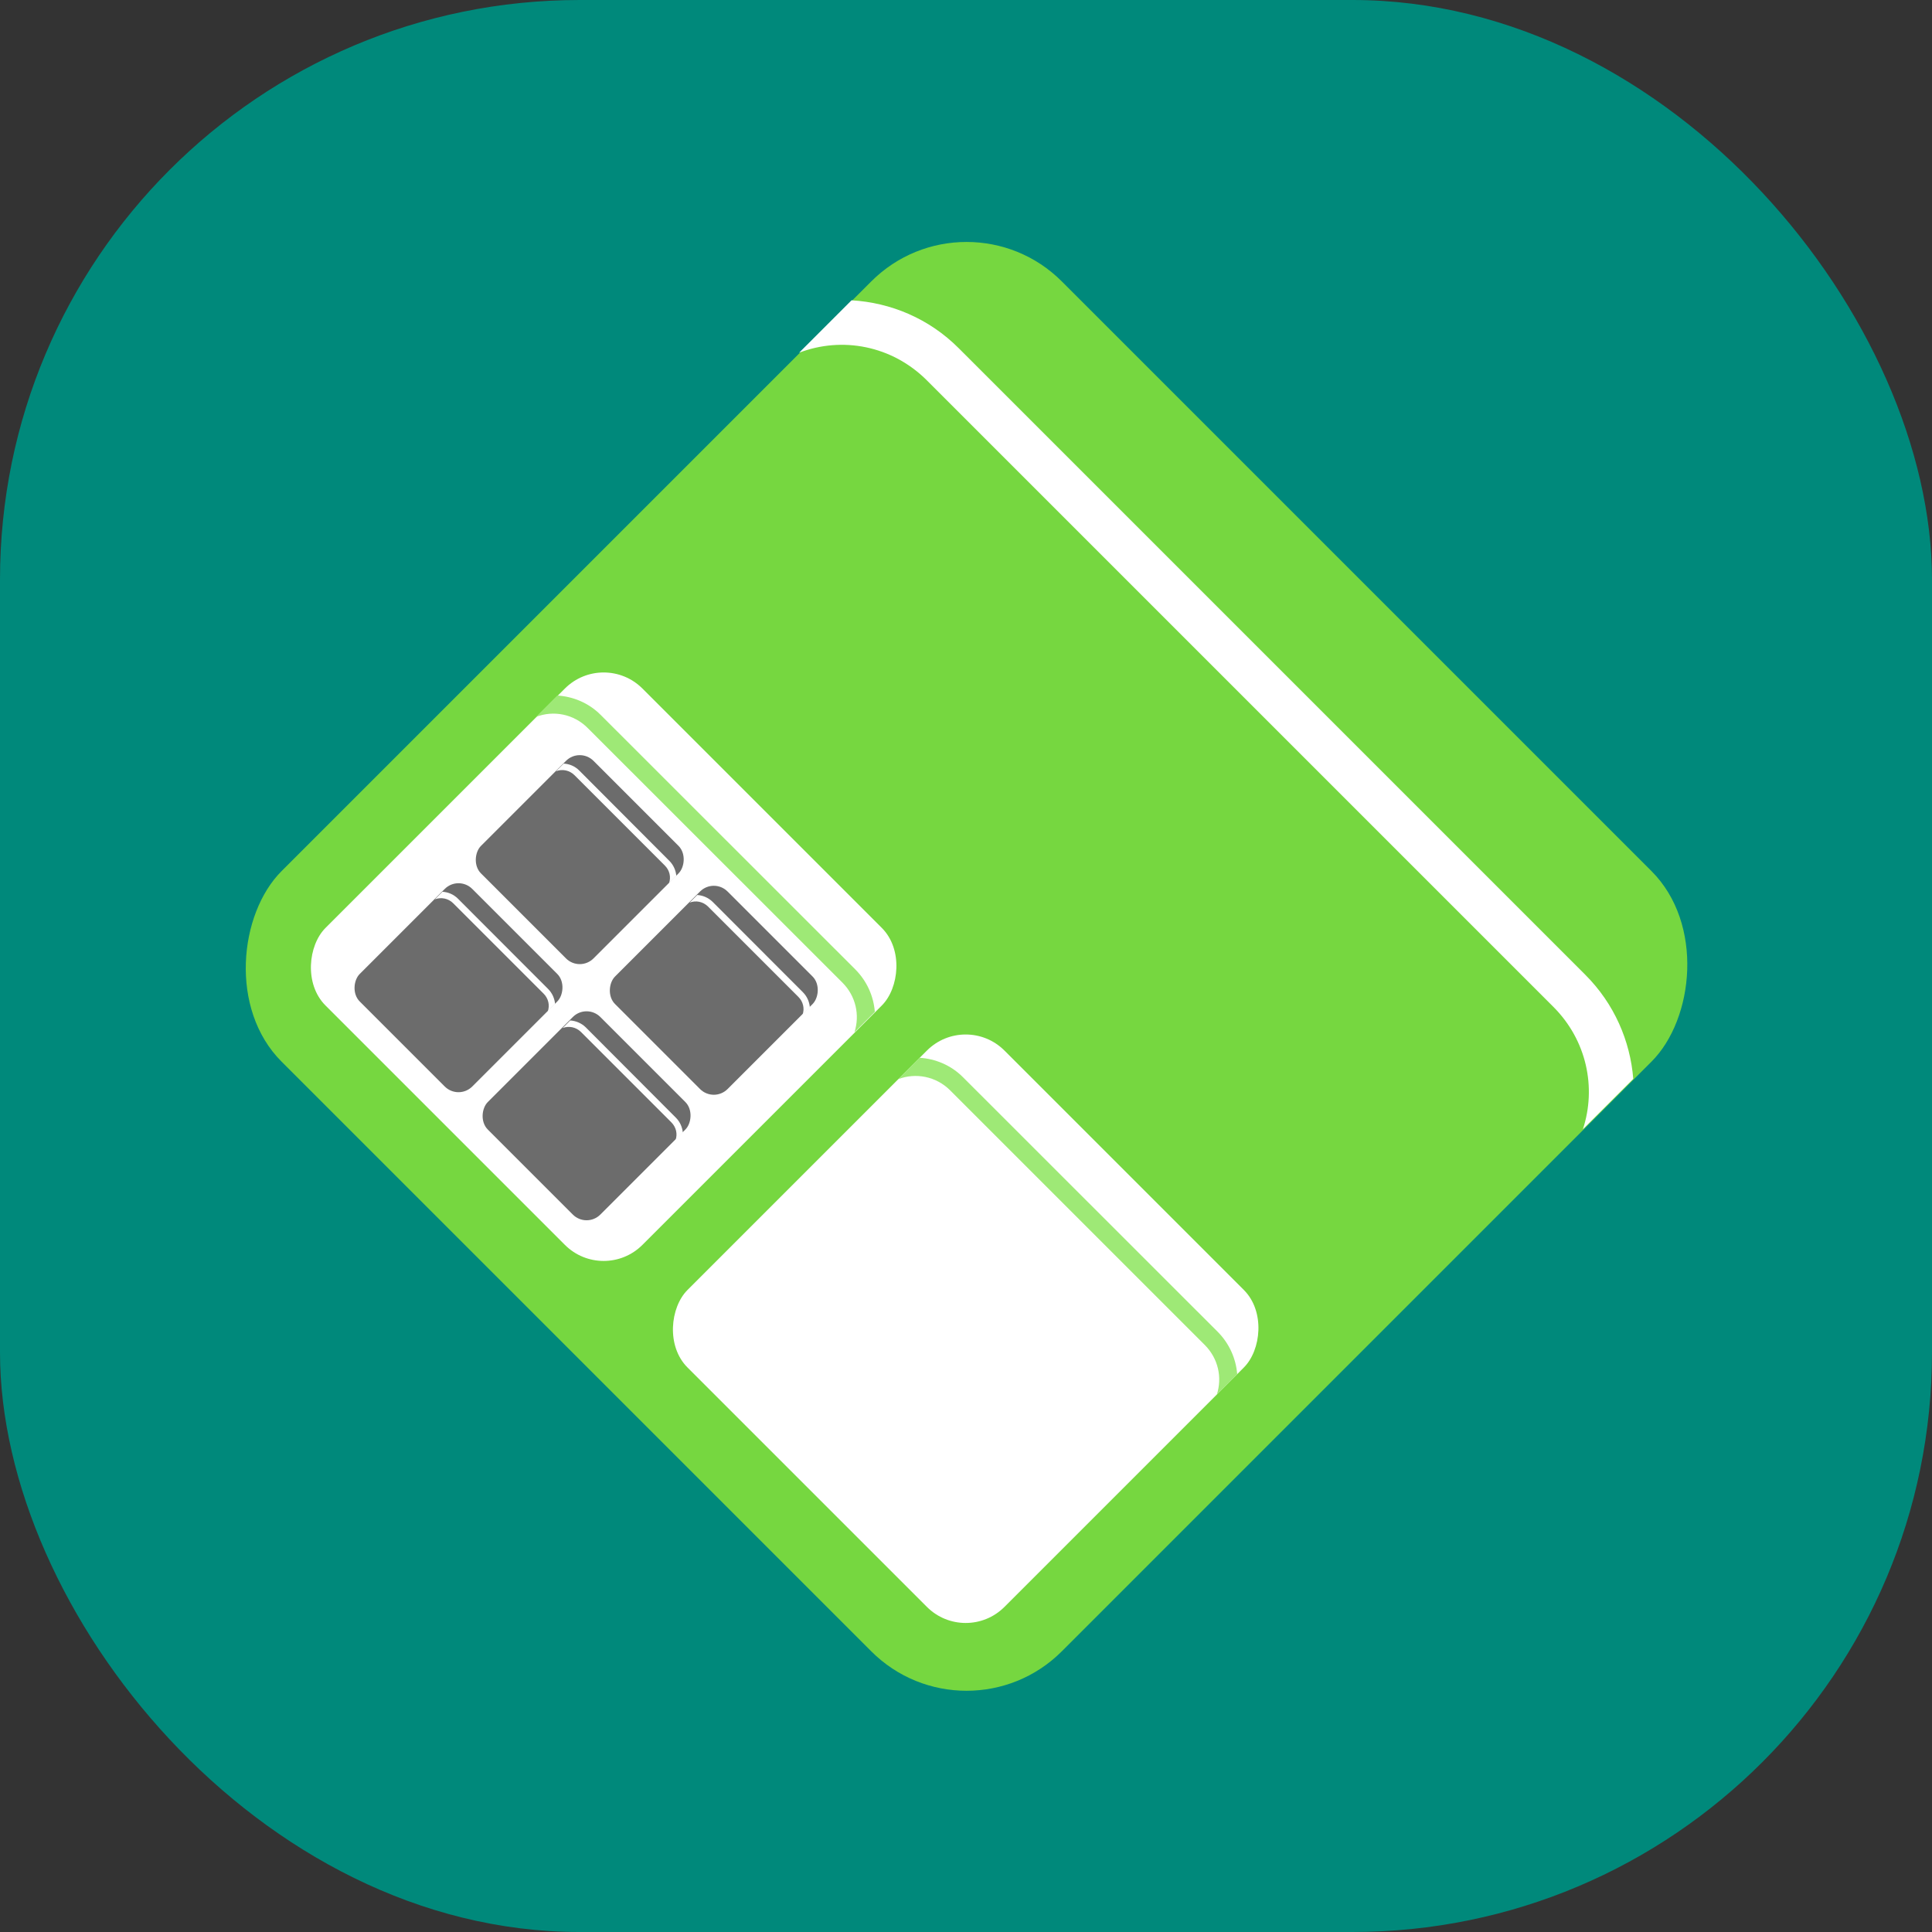
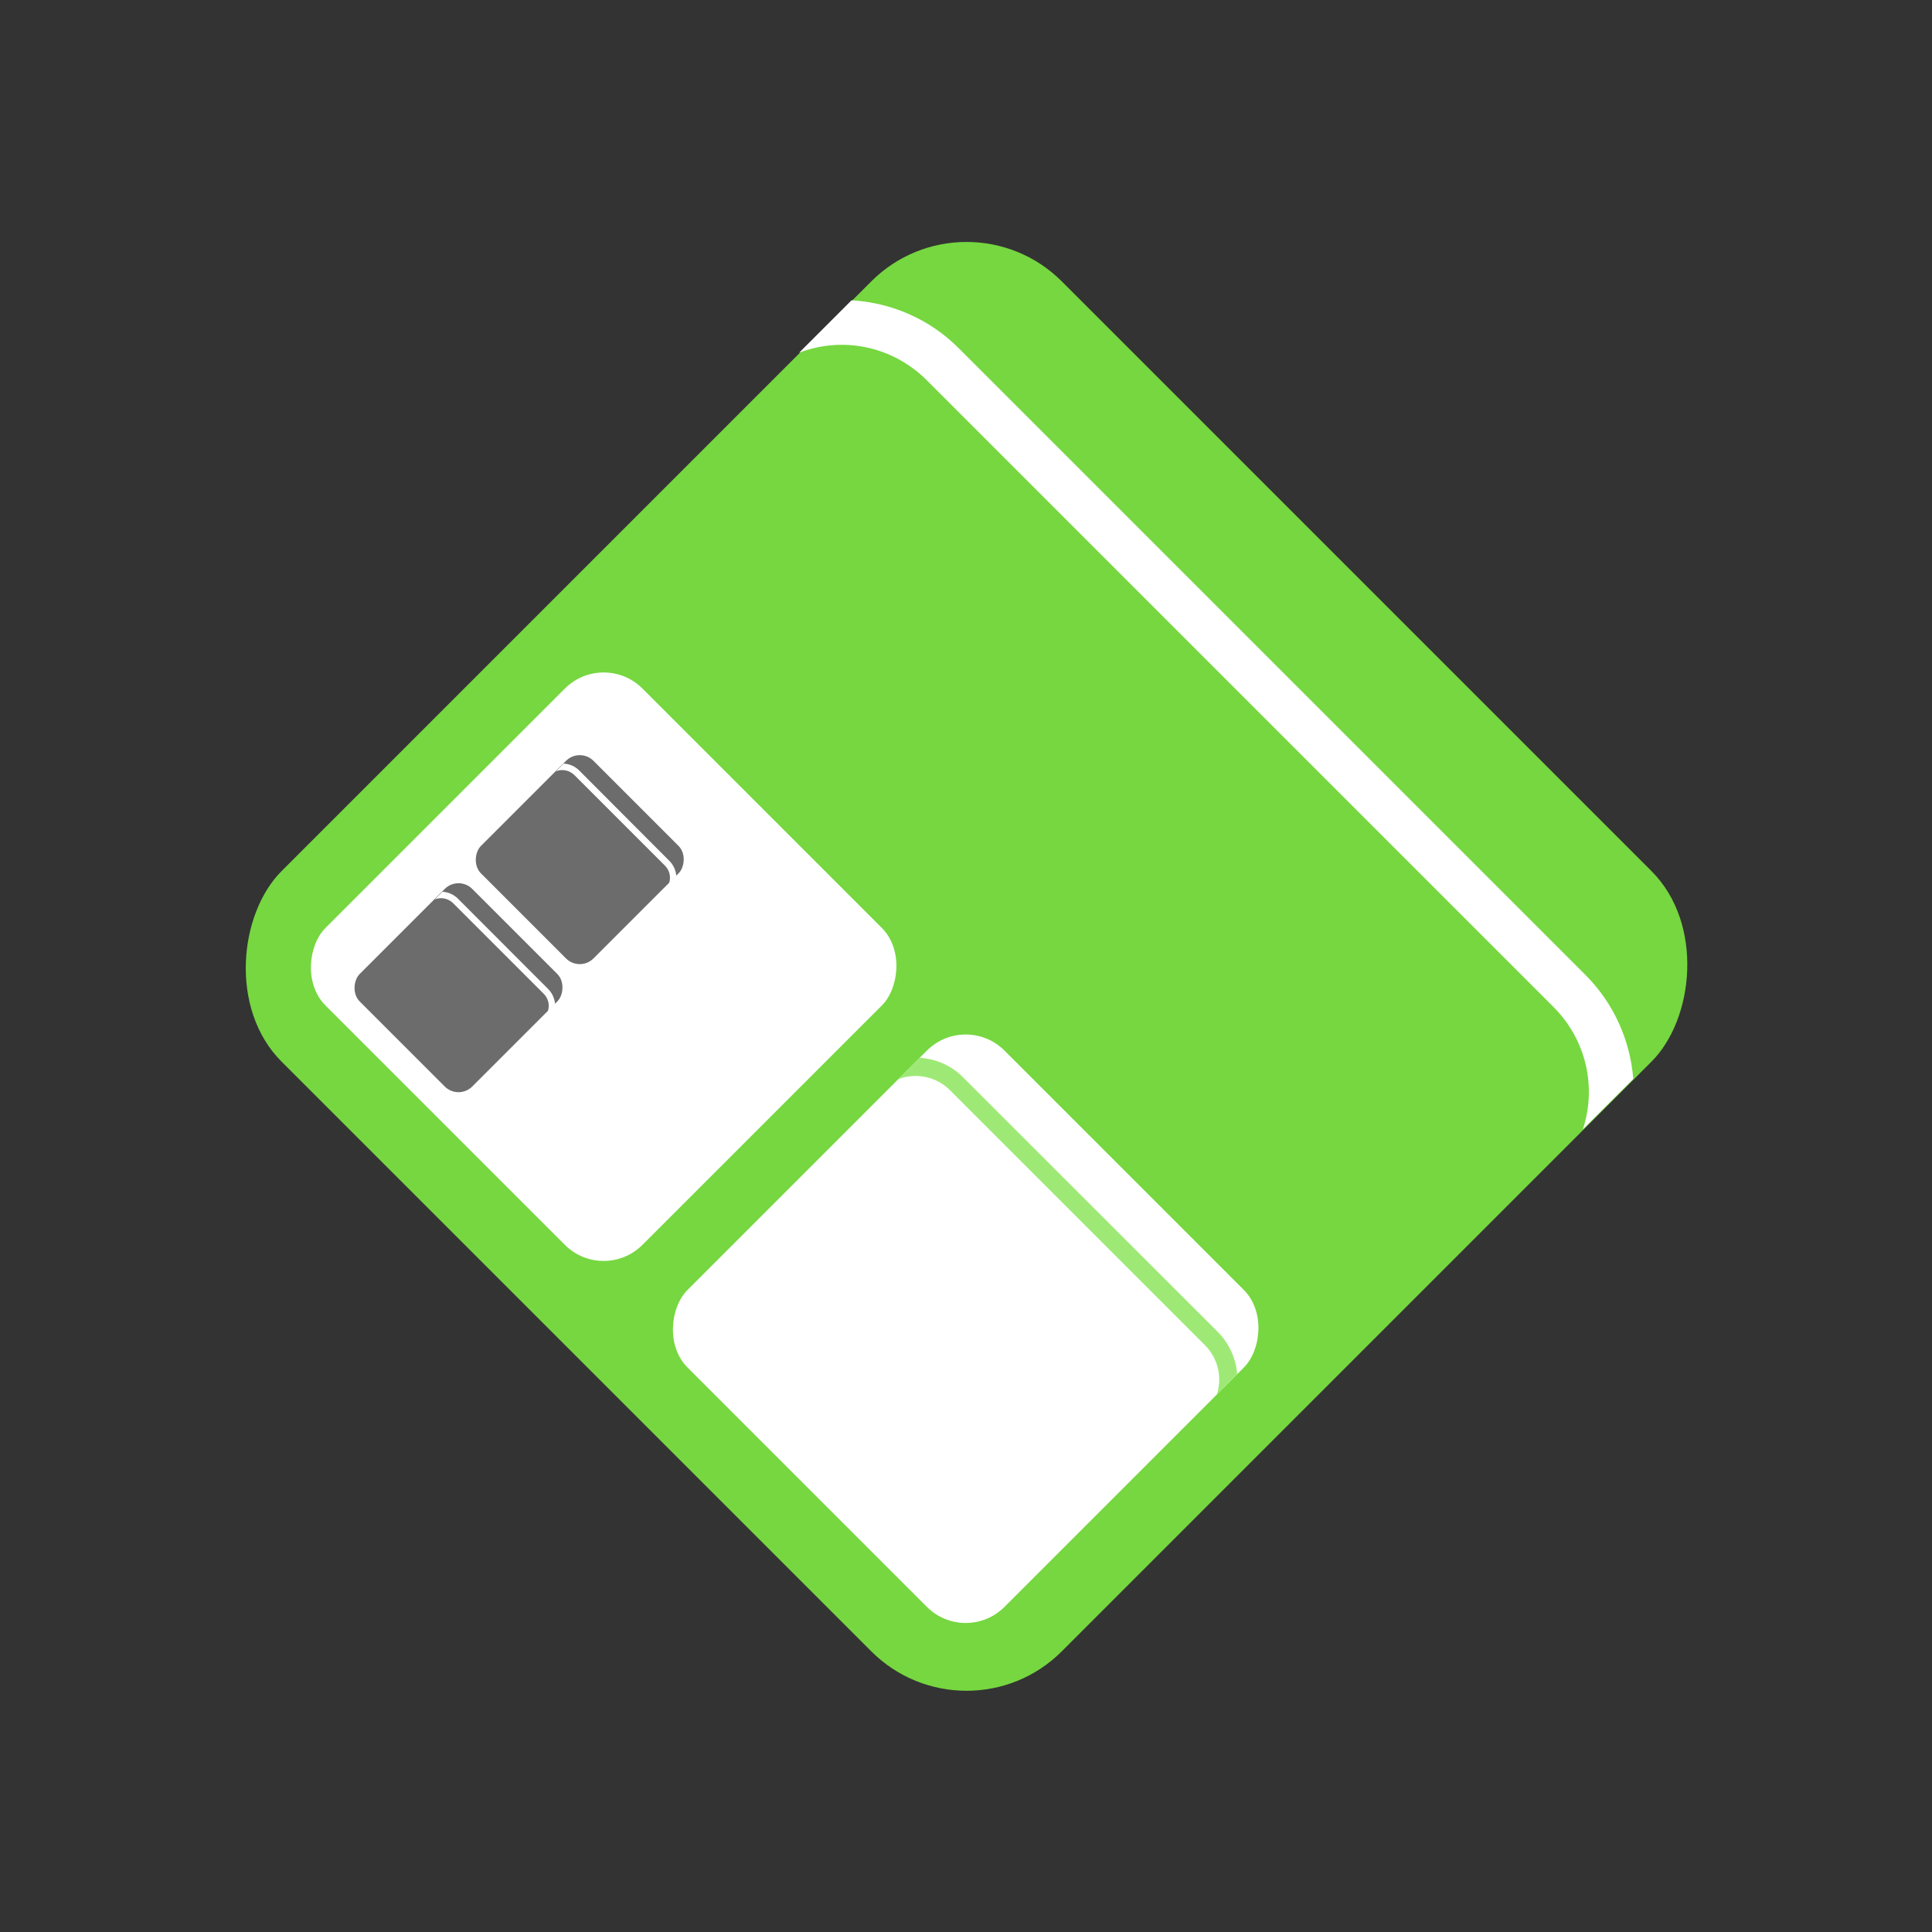
<svg xmlns="http://www.w3.org/2000/svg" width="16" height="16" version="1.1">
  <rect width="100%" height="100%" fill="#333333" stroke="none" />
-   <rect style="fill:#00897b" width="16" height="16" x="0" y="0" rx="4.8" ry="4.8" />
  <rect style="fill:#76d740" width="9.138" height="9.138" x="6.75" y="-4.57" ry="1.116" transform="rotate(45)" />
  <path style="fill:#ffffff" d="M 7.052,2.487 6.618,2.921 C 6.973,2.785 7.387,2.861 7.676,3.15 l 5.188,5.188 c 0.277,0.277 0.358,0.669 0.245,1.014 L 13.526,8.935 C 13.501,8.621 13.369,8.313 13.129,8.073 L 7.941,2.885 C 7.694,2.637 7.376,2.506 7.052,2.487 Z" />
  <rect style="fill:#ffffff" width="3.712" height="3.712" x="7.34" y=".27" ry=".454" transform="rotate(45)" />
-   <path style="fill:#9ee976" d="M 4.615,5.76 4.439,5.937 C 4.583,5.881 4.751,5.912 4.868,6.03 L 6.976,8.137 C 7.089,8.25 7.122,8.409 7.076,8.549 L 7.245,8.38 C 7.235,8.252 7.181,8.127 7.084,8.029 L 4.976,5.922 C 4.876,5.821 4.746,5.768 4.615,5.76 Z" />
  <rect style="fill:#ffffff" width="3.712" height="3.712" x="11.58" y=".27" ry=".454" transform="rotate(45)" />
  <path style="fill:#9ee976" d="M 7.615,8.76 7.439,8.937 c 0.144,-0.055 0.313,-0.024 0.43,0.093 l 2.108,2.108 c 0.113,0.113 0.146,0.272 0.1,0.412 l 0.169,-0.169 c -0.01,-0.128 -0.064,-0.253 -0.161,-0.351 L 7.976,8.922 C 7.876,8.821 7.746,8.768 7.615,8.76 Z" />
-   <rect style="fill:#6c6c6c" width="1.318" height="1.318" x="9.31" y="2.44" ry=".161" transform="rotate(45)" />
  <path style="fill:#ffffff" d="m 4.722,8.451 -0.063,0.063 c 0.051,-0.02 0.111,-0.009 0.153,0.033 l 0.748,0.748 c 0.04,0.04 0.052,0.096 0.035,0.146 l 0.06,-0.06 c -0.004,-0.045 -0.023,-0.09 -0.057,-0.124 L 4.851,8.508 C 4.815,8.473 4.769,8.454 4.722,8.451 Z" />
  <rect style="fill:#6c6c6c" width="1.318" height="1.318" x="7.81" y="2.44" ry=".161" transform="rotate(45)" />
  <path style="fill:#ffffff" d="m 3.664,7.385 -0.063,0.063 c 0.051,-0.02 0.111,-0.009 0.153,0.033 l 0.748,0.748 c 0.04,0.04 0.052,0.096 0.035,0.146 l 0.06,-0.06 c -0.004,-0.045 -0.023,-0.09 -0.057,-0.124 L 3.792,7.442 C 3.757,7.407 3.711,7.388 3.664,7.385 Z" />
-   <rect style="fill:#6c6c6c" width="1.318" height="1.318" x="9.32" y=".96" ry=".161" transform="rotate(45)" />
-   <path style="fill:#ffffff" d="m 5.774,7.412 -0.063,0.063 c 0.051,-0.02 0.111,-0.009 0.153,0.033 l 0.748,0.748 c 0.04,0.04 0.052,0.096 0.035,0.146 l 0.06,-0.06 c -0.004,-0.045 -0.023,-0.09 -0.057,-0.124 L 5.902,7.469 C 5.866,7.434 5.821,7.415 5.774,7.412 Z" />
  <rect style="fill:#6c6c6c" width="1.318" height="1.318" x="7.77" y=".98" ry=".161" transform="rotate(45)" />
  <path style="fill:#ffffff" d="m 4.668,6.324 -0.063,0.063 c 0.051,-0.02 0.111,-0.009 0.153,0.033 l 0.748,0.748 c 0.04,0.04 0.052,0.096 0.035,0.146 l 0.06,-0.06 c -0.004,-0.045 -0.023,-0.09 -0.057,-0.124 L 4.797,6.381 C 4.761,6.345 4.715,6.326 4.668,6.324 Z" />
</svg>